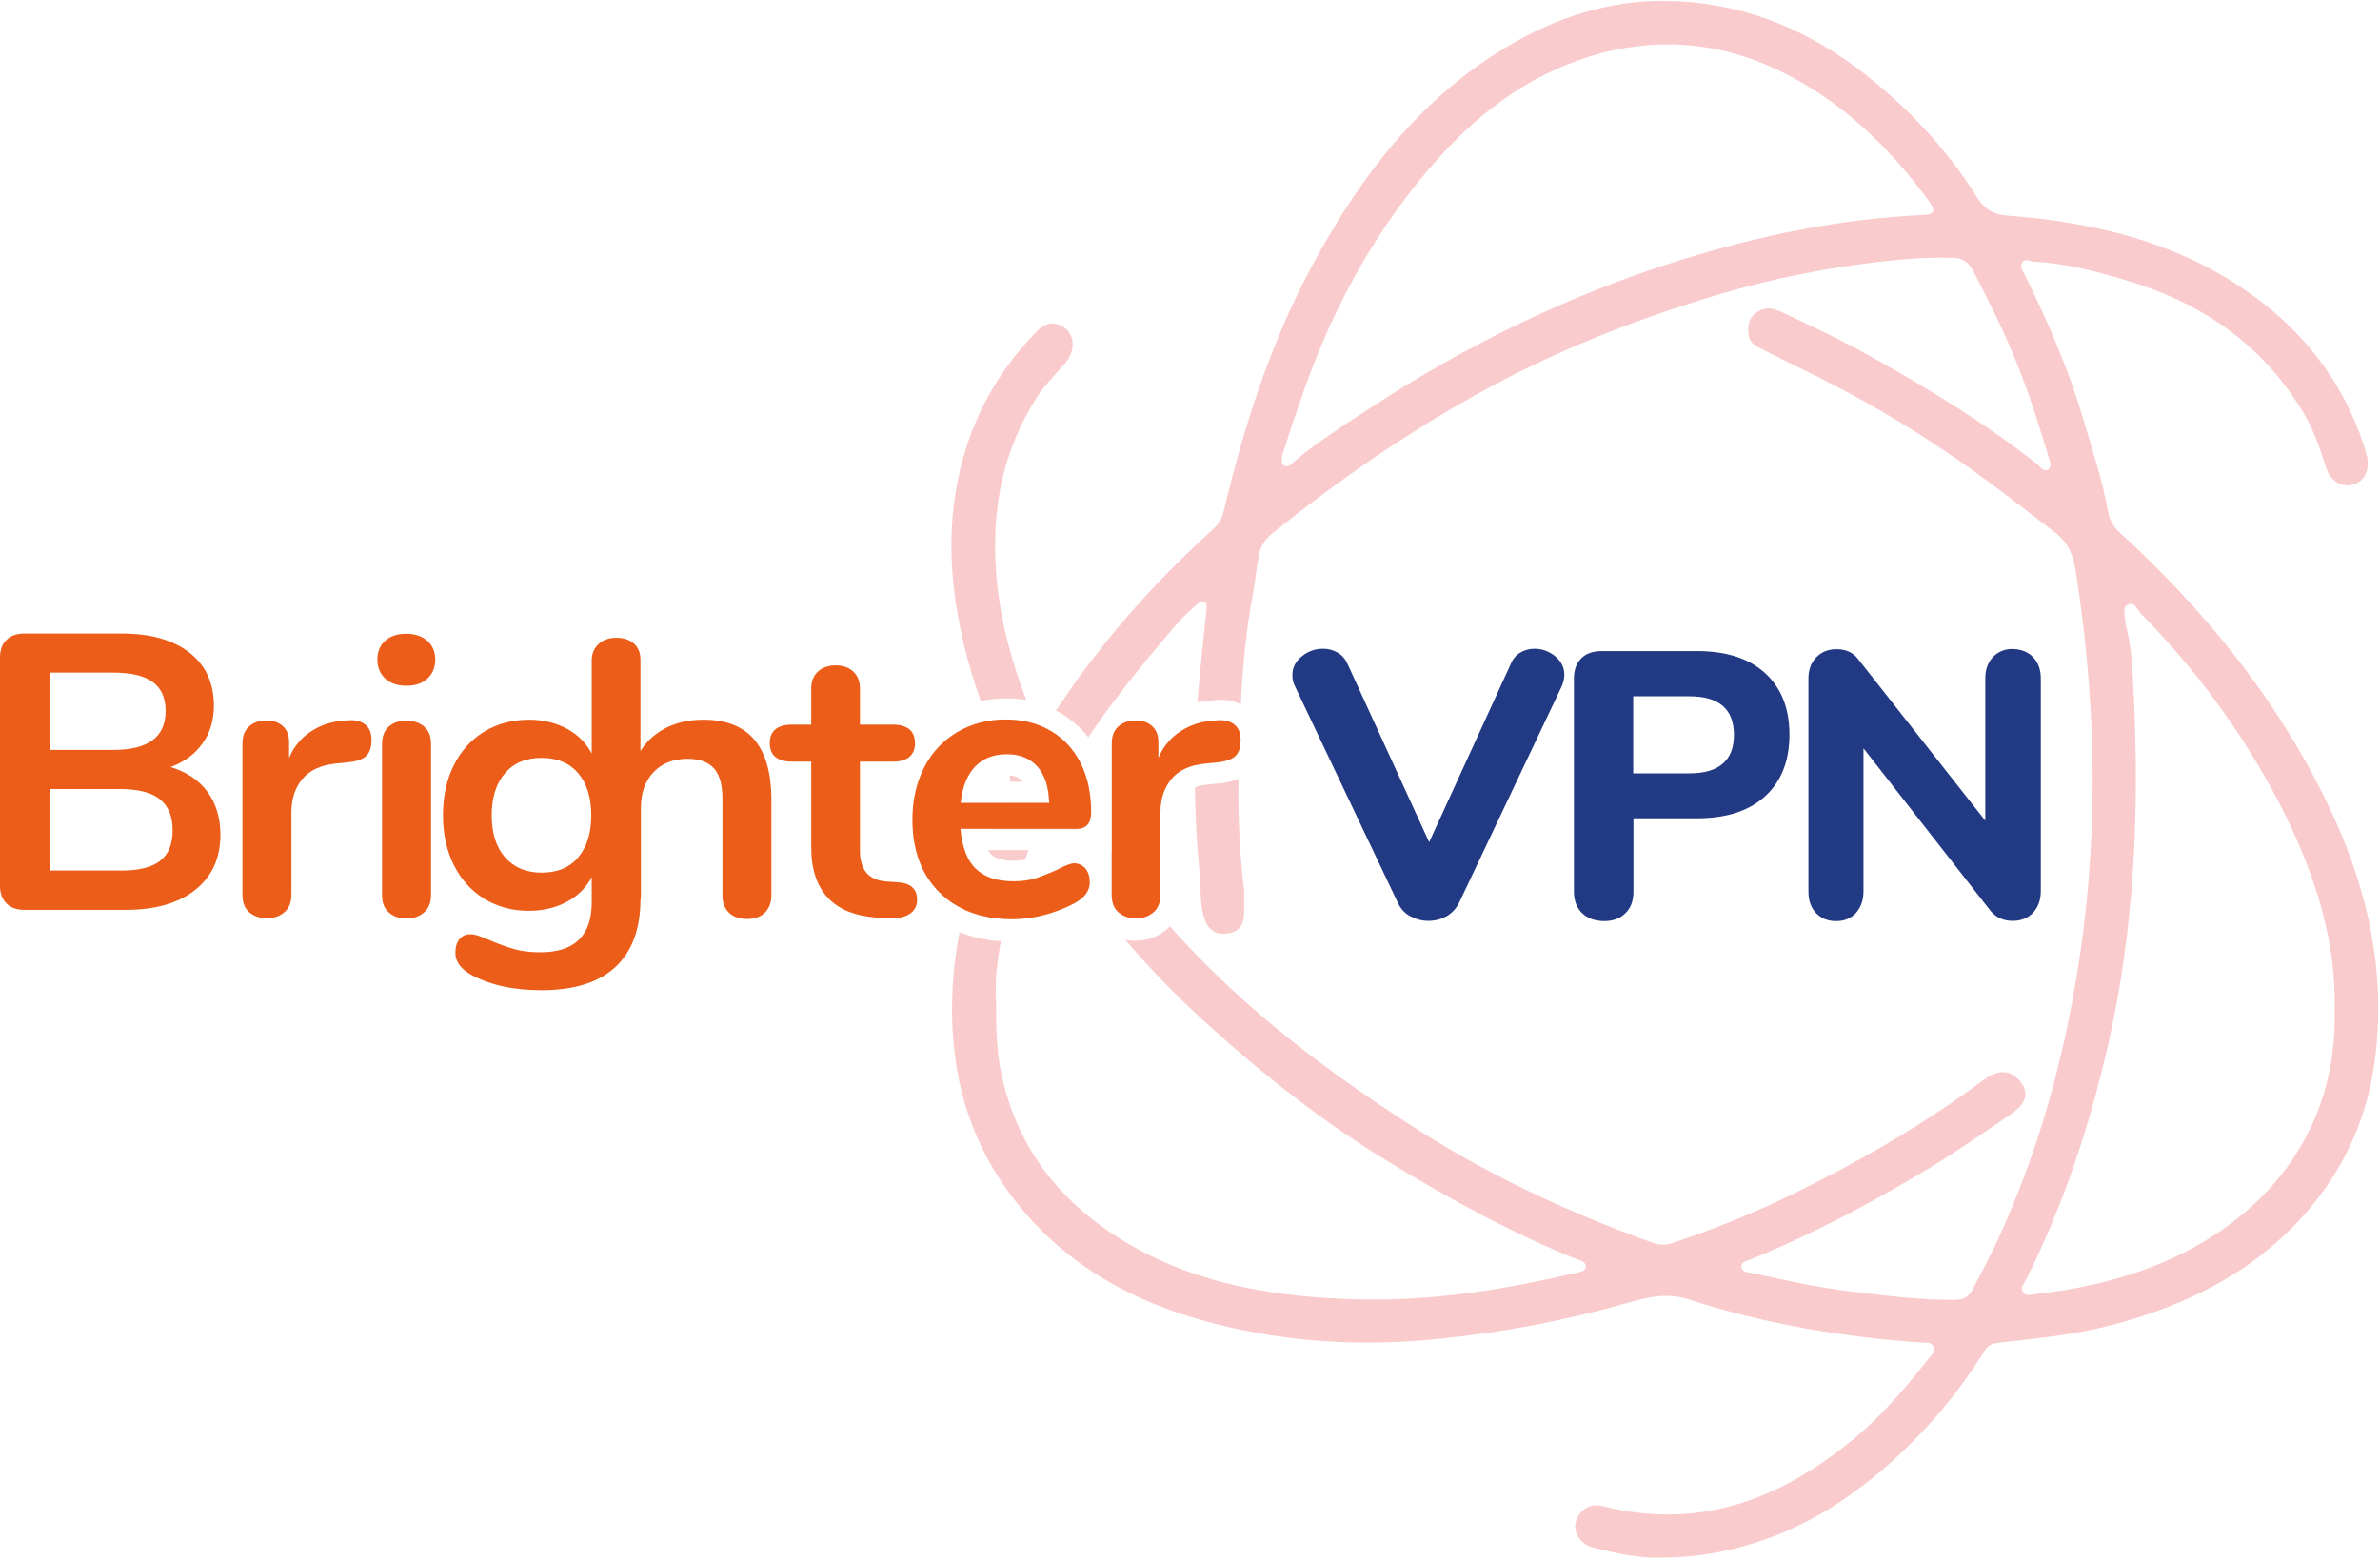
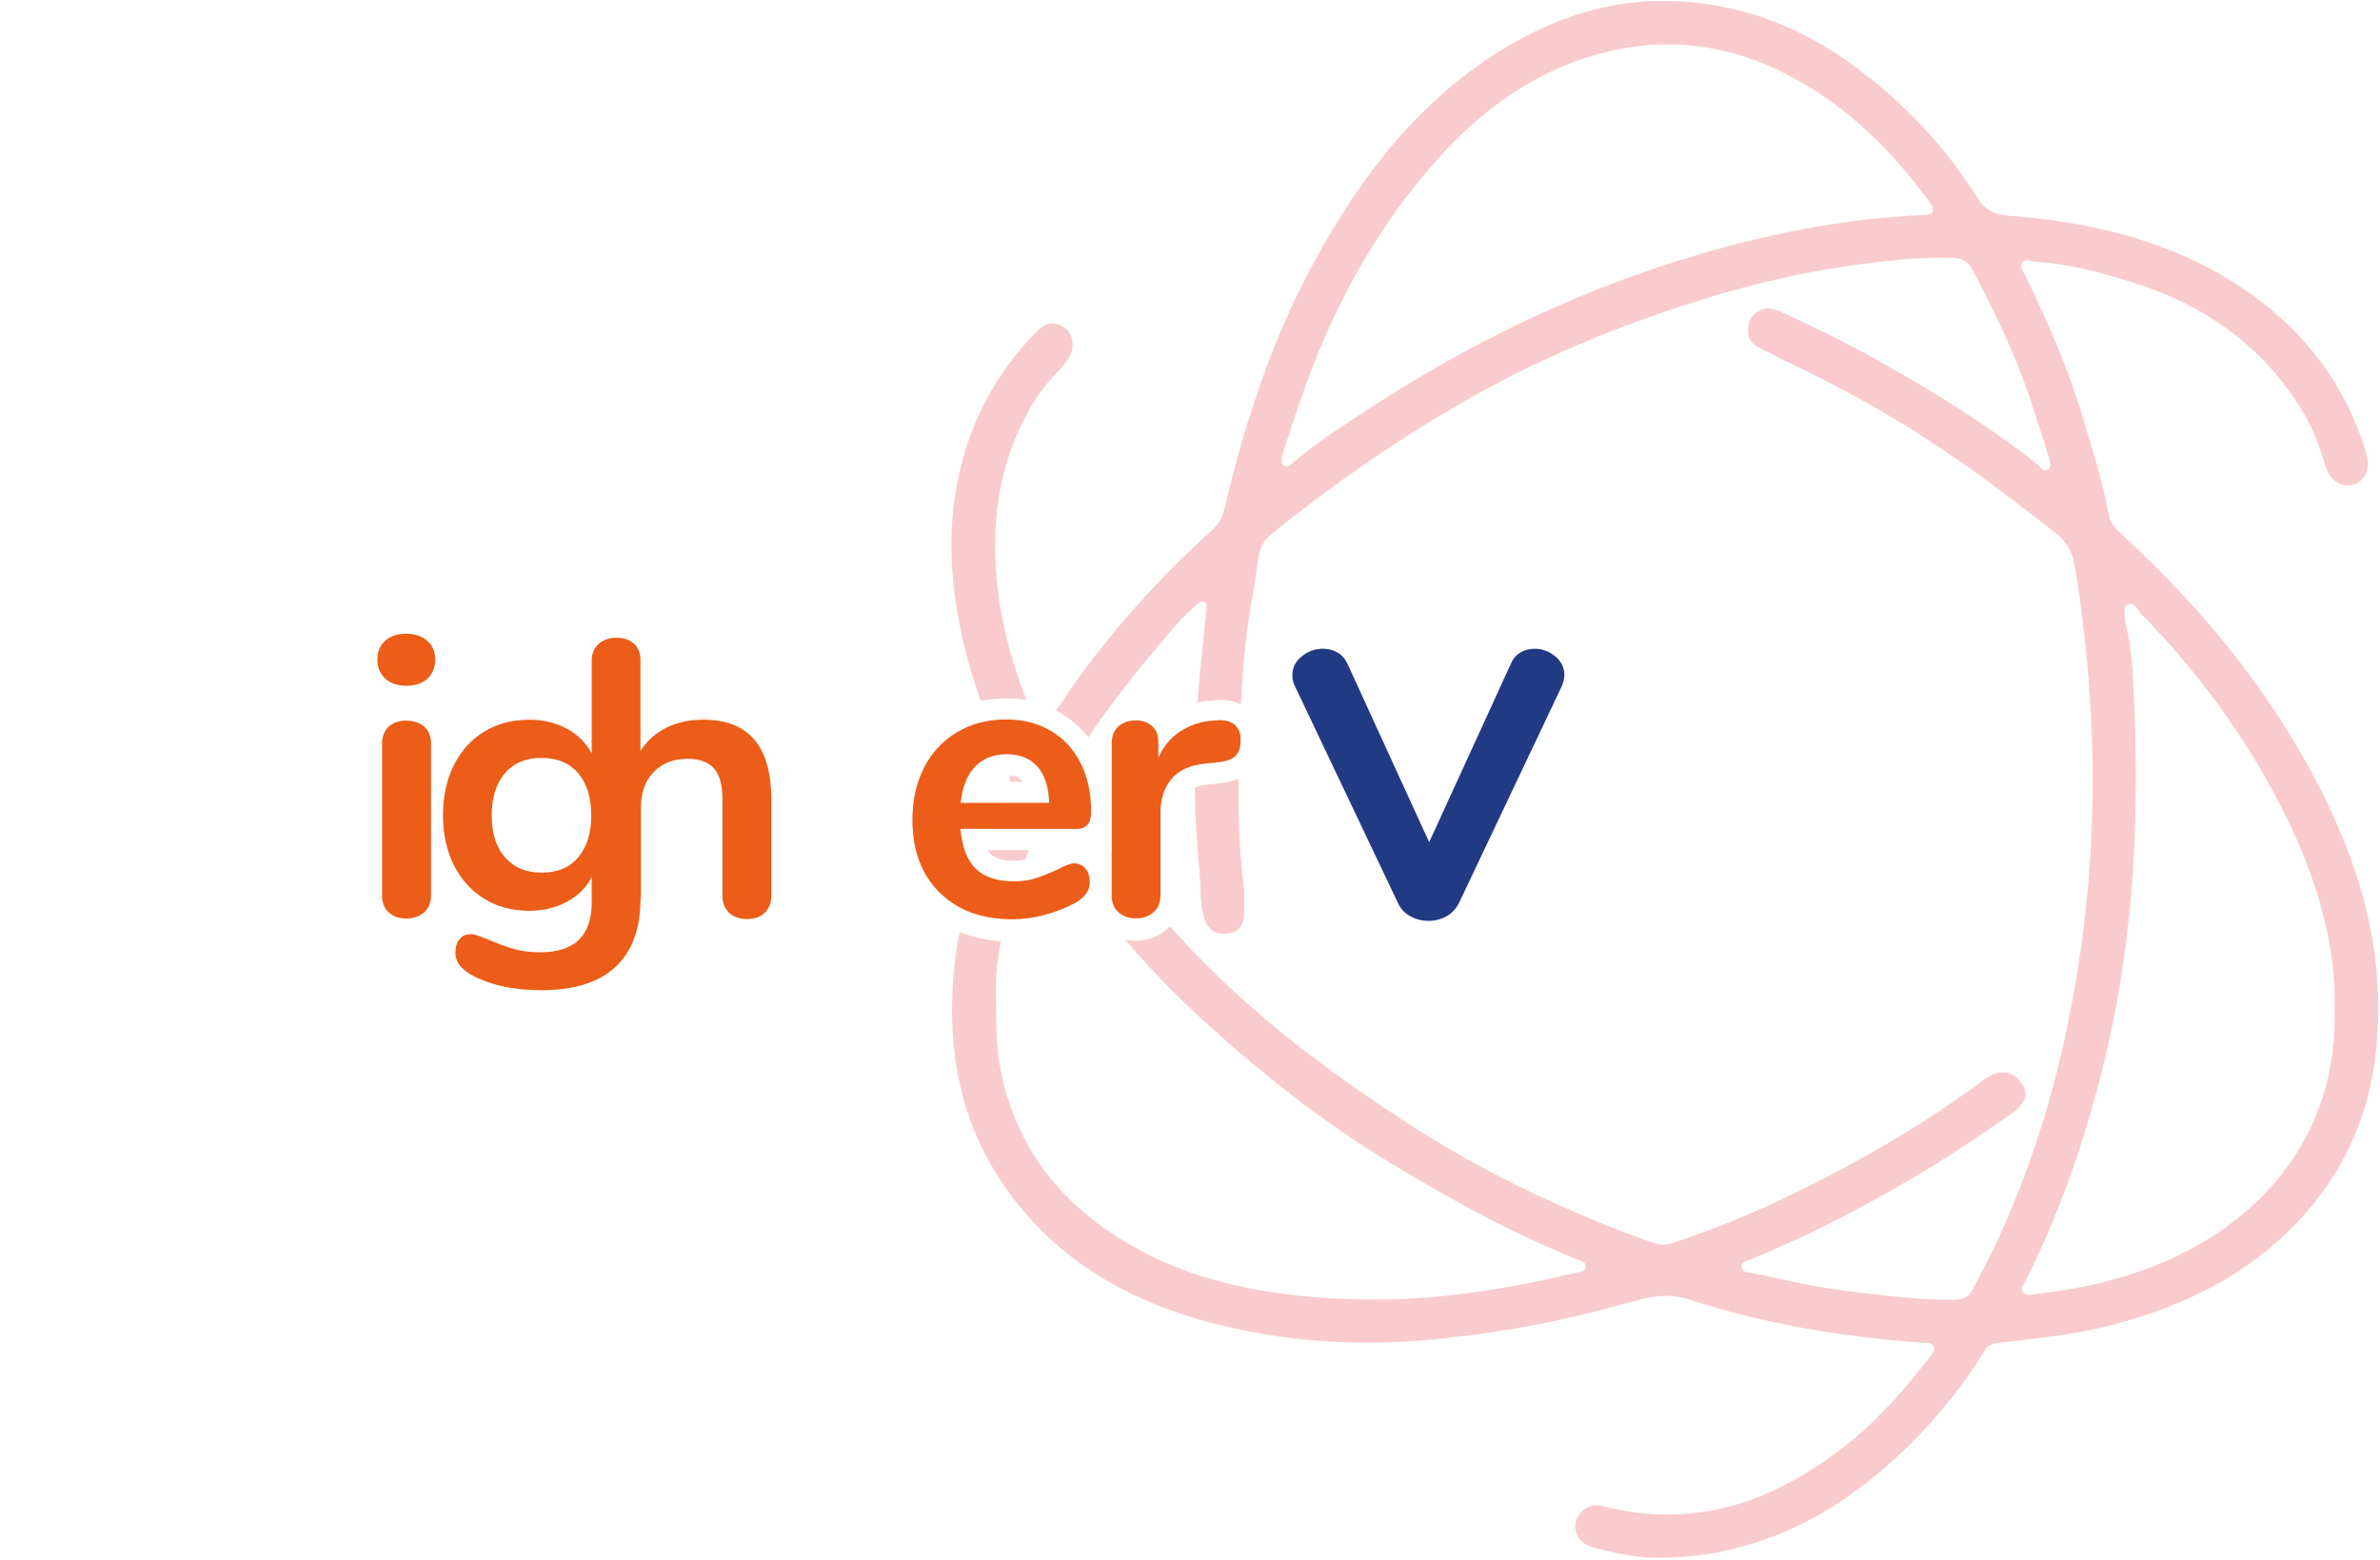
<svg xmlns="http://www.w3.org/2000/svg" width="1016" height="666" viewBox="0 0 1016 666" fill="none">
  <path d="M531.1 380.2C529.2 364.3 528.4 348.4 528.7 332.5C526.4 333.5 523.7 334.2 520.6 334.5H520.5H520.4L515.4 335C513.3 335.2 511.5 335.6 510.1 336.2C510.2 348.4 510.9 360.6 512.1 372.8C512.8 379.4 512 386.1 514.3 392.6C516.2 397.8 519.6 399.3 524.5 398.5C529.4 397.7 531 394.4 531.1 389.9C531.1 386.7 531.1 383.5 531.1 380.2ZM421.7 363C422.1 363.6 422.5 364.1 422.9 364.6C424.8 366.5 428.1 367.5 432.7 367.5C434.5 367.5 436.2 367.3 437.6 367C438.1 365.7 438.6 364.3 439.1 363H421.7ZM463.4 370.9C462.2 369.5 460.7 368.7 458.8 368.7C458.1 368.7 457.2 368.9 456.2 369.2C458.9 373 461.5 376.7 464.3 380.3C464.9 379.2 465.1 378 465.1 376.7C465.1 374.3 464.6 372.4 463.4 370.9ZM531.1 380.2C529.2 364.3 528.4 348.4 528.7 332.5C526.4 333.5 523.7 334.2 520.6 334.5H520.5H520.4L515.4 335C513.3 335.2 511.5 335.6 510.1 336.2C510.2 348.4 510.9 360.6 512.1 372.8C512.8 379.4 512 386.1 514.3 392.6C516.2 397.8 519.6 399.3 524.5 398.5C529.4 397.7 531 394.4 531.1 389.9C531.1 386.7 531.1 383.5 531.1 380.2ZM421.7 363C422.1 363.6 422.5 364.1 422.9 364.6C424.8 366.5 428.1 367.5 432.7 367.5C434.5 367.5 436.2 367.3 437.6 367C438.1 365.7 438.6 364.3 439.1 363H421.7ZM463.4 370.9C462.2 369.5 460.7 368.7 458.8 368.7C458.1 368.7 457.2 368.9 456.2 369.2C458.9 373 461.5 376.7 464.3 380.3C464.9 379.2 465.1 378 465.1 376.7C465.1 374.3 464.6 372.4 463.4 370.9ZM421.7 363C422.1 363.6 422.5 364.1 422.9 364.6C424.8 366.5 428.1 367.5 432.7 367.5C434.5 367.5 436.2 367.3 437.6 367C438.1 365.7 438.6 364.3 439.1 363H421.7ZM463.4 370.9C462.2 369.5 460.7 368.7 458.8 368.7C458.1 368.7 457.2 368.9 456.2 369.2C458.9 373 461.5 376.7 464.3 380.3C464.9 379.2 465.1 378 465.1 376.7C465.1 374.3 464.6 372.4 463.4 370.9ZM421.7 363C422.1 363.6 422.5 364.1 422.9 364.6C424.8 366.5 428.1 367.5 432.7 367.5C434.5 367.5 436.2 367.3 437.6 367C438.1 365.7 438.6 364.3 439.1 363H421.7ZM459.2 341.4C454.9 334.8 455.4 329.4 459.3 323C459.3 322.9 459.4 322.8 459.4 322.8C456.6 318.4 452.9 314.8 448.5 312.2C447.5 311.6 446.4 311 445.3 310.5C445.1 310.6 444.8 310.6 444.5 310.6C443.4 310.6 442.7 310.1 442.2 309.3C438.3 308 433.9 307.3 429.2 307.3C426.6 307.3 424.2 307.5 421.8 307.9C423.7 312.3 425.7 316.7 427.9 321.1C428.1 321.4 428.2 321.8 428.4 322.1C428.8 322.1 429.3 322.1 429.8 322.1C435.4 322.1 439.7 323.9 442.9 327.4C446 330.9 447.7 336.1 447.9 342.9H428.4V343C426.6 346.7 424.9 350.4 423.3 354.1H459.5C462.5 354.1 464.4 352.9 465.3 350.5C463.2 347.5 461.2 344.5 459.2 341.4ZM463.4 370.9C462.2 369.5 460.7 368.7 458.8 368.7C458.1 368.7 457.2 368.9 456.2 369.2C458.9 373 461.5 376.7 464.3 380.3C464.9 379.2 465.1 378 465.1 376.7C465.1 374.3 464.6 372.4 463.4 370.9ZM421.7 363C422.1 363.6 422.5 364.1 422.9 364.6C424.8 366.5 428.1 367.5 432.7 367.5C434.5 367.5 436.2 367.3 437.6 367C438.1 365.7 438.6 364.3 439.1 363H421.7ZM463.4 370.9C462.2 369.5 460.7 368.7 458.8 368.7C458.1 368.7 457.2 368.9 456.2 369.2C458.9 373 461.5 376.7 464.3 380.3C464.9 379.2 465.1 378 465.1 376.7C465.1 374.3 464.6 372.4 463.4 370.9ZM421.7 363C422.1 363.6 422.5 364.1 422.9 364.6C424.8 366.5 428.1 367.5 432.7 367.5C434.5 367.5 436.2 367.3 437.6 367C438.1 365.7 438.6 364.3 439.1 363H421.7ZM463.4 370.9C462.2 369.5 460.7 368.7 458.8 368.7C458.1 368.7 457.2 368.9 456.2 369.2C458.9 373 461.5 376.7 464.3 380.3C464.9 379.2 465.1 378 465.1 376.7C465.1 374.3 464.6 372.4 463.4 370.9ZM474.5 363.7V382.2C474.5 385.4 475.5 387.9 477.4 389.6C479.4 391.3 481.8 392.2 484.8 392.2C487.8 392.2 490.3 391.3 492.3 389.6C492.8 389.2 493.2 388.7 493.6 388.2C487 380.2 480.6 372.1 474.5 363.7ZM421.7 363C422.1 363.6 422.5 364.1 422.9 364.6C424.8 366.5 428.1 367.5 432.7 367.5C434.5 367.5 436.2 367.3 437.6 367C438.1 365.7 438.6 364.3 439.1 363H421.7ZM463.4 370.9C462.2 369.5 460.7 368.7 458.8 368.7C458.1 368.7 457.2 368.9 456.2 369.2C458.9 373 461.5 376.7 464.3 380.3C464.9 379.2 465.1 378 465.1 376.7C465.1 374.3 464.6 372.4 463.4 370.9ZM474.5 363.7V382.2C474.5 385.4 475.5 387.9 477.4 389.6C479.4 391.3 481.8 392.2 484.8 392.2C487.8 392.2 490.3 391.3 492.3 389.6C492.8 389.2 493.2 388.7 493.6 388.2C487 380.2 480.6 372.1 474.5 363.7ZM527.1 309.5C525.7 308.2 523.7 307.6 521.4 307.6C521 307.6 520.7 307.6 520.3 307.6L518 307.8C515.5 308 513.1 308.4 510.9 309.1C510.6 315 510.4 320.9 510.3 326.8C511.7 326.5 513.1 326.2 514.7 326.1L519.7 325.6C523.5 325.2 526.1 324.2 527.6 322.8C527.8 322.6 527.9 322.4 528.1 322.2C528.3 322 528.4 321.8 528.5 321.6C528.5 321.5 528.6 321.5 528.6 321.4C528.7 321.2 528.8 321 528.9 320.8C529 320.6 529.1 320.3 529.2 320C529.3 317.8 529.4 315.6 529.5 313.4C529 311.7 528.2 310.5 527.1 309.5ZM531.1 380.2C529.2 364.3 528.4 348.4 528.7 332.5C526.4 333.5 523.7 334.2 520.6 334.5H520.5H520.4L515.4 335C513.3 335.2 511.5 335.6 510.1 336.2C510.2 348.4 510.9 360.6 512.1 372.8C512.8 379.4 512 386.1 514.3 392.6C516.2 397.8 519.6 399.3 524.5 398.5C529.4 397.7 531 394.4 531.1 389.9C531.1 386.7 531.1 383.5 531.1 380.2ZM421.7 363C422.1 363.6 422.5 364.1 422.9 364.6C424.8 366.5 428.1 367.5 432.7 367.5C434.5 367.5 436.2 367.3 437.6 367C438.1 365.7 438.6 364.3 439.1 363H421.7ZM463.4 370.9C462.2 369.5 460.7 368.7 458.8 368.7C458.1 368.7 457.2 368.9 456.2 369.2C458.9 373 461.5 376.7 464.3 380.3C464.9 379.2 465.1 378 465.1 376.7C465.1 374.3 464.6 372.4 463.4 370.9ZM474.5 363.7V382.2C474.5 385.4 475.5 387.9 477.4 389.6C479.4 391.3 481.8 392.2 484.8 392.2C487.8 392.2 490.3 391.3 492.3 389.6C492.8 389.2 493.2 388.7 493.6 388.2C487 380.2 480.6 372.1 474.5 363.7ZM527.1 309.5C525.7 308.2 523.7 307.6 521.4 307.6C521 307.6 520.7 307.6 520.3 307.6L518 307.8C515.5 308 513.1 308.4 510.9 309.1C510.6 315 510.4 320.9 510.3 326.8C511.7 326.5 513.1 326.2 514.7 326.1L519.7 325.6C523.5 325.2 526.1 324.2 527.6 322.8C527.8 322.6 527.9 322.4 528.1 322.2C528.3 322 528.4 321.8 528.5 321.6C528.5 321.5 528.6 321.5 528.6 321.4C528.7 321.2 528.8 321 528.9 320.8C529 320.6 529.1 320.3 529.2 320C529.3 317.8 529.4 315.6 529.5 313.4C529 311.7 528.2 310.5 527.1 309.5ZM531.1 380.2C529.2 364.3 528.4 348.4 528.7 332.5C526.4 333.5 523.7 334.2 520.6 334.5H520.5H520.4L515.4 335C513.3 335.2 511.5 335.6 510.1 336.2C510.2 348.4 510.9 360.6 512.1 372.8C512.8 379.4 512 386.1 514.3 392.6C516.2 397.8 519.6 399.3 524.5 398.5C529.4 397.7 531 394.4 531.1 389.9C531.1 386.7 531.1 383.5 531.1 380.2ZM421.7 363C422.1 363.6 422.5 364.1 422.9 364.6C424.8 366.5 428.1 367.5 432.7 367.5C434.5 367.5 436.2 367.3 437.6 367C438.1 365.7 438.6 364.3 439.1 363H421.7ZM463.4 370.9C462.2 369.5 460.7 368.7 458.8 368.7C458.1 368.7 457.2 368.9 456.2 369.2C458.9 373 461.5 376.7 464.3 380.3C464.9 379.2 465.1 378 465.1 376.7C465.1 374.3 464.6 372.4 463.4 370.9ZM474.5 363.7V382.2C474.5 385.4 475.5 387.9 477.4 389.6C479.4 391.3 481.8 392.2 484.8 392.2C487.8 392.2 490.3 391.3 492.3 389.6C492.8 389.2 493.2 388.7 493.6 388.2C487 380.2 480.6 372.1 474.5 363.7ZM527.1 309.5C525.7 308.2 523.7 307.6 521.4 307.6C521 307.6 520.7 307.6 520.3 307.6L518 307.8C515.5 308 513.1 308.4 510.9 309.1C510.6 315 510.4 320.9 510.3 326.8C511.7 326.5 513.1 326.2 514.7 326.1L519.7 325.6C523.5 325.2 526.1 324.2 527.6 322.8C527.8 322.6 527.9 322.4 528.1 322.2C528.3 322 528.4 321.8 528.5 321.6C528.5 321.5 528.6 321.5 528.6 321.4C528.7 321.2 528.8 321 528.9 320.8C529 320.6 529.1 320.3 529.2 320C529.3 317.8 529.4 315.6 529.5 313.4C529 311.7 528.2 310.5 527.1 309.5ZM531.1 380.2C529.2 364.3 528.4 348.4 528.7 332.5C526.4 333.5 523.7 334.2 520.6 334.5H520.5H520.4L515.4 335C513.3 335.2 511.5 335.6 510.1 336.2C510.2 348.4 510.9 360.6 512.1 372.8C512.8 379.4 512 386.1 514.3 392.6C516.2 397.8 519.6 399.3 524.5 398.5C529.4 397.7 531 394.4 531.1 389.9C531.1 386.7 531.1 383.5 531.1 380.2ZM992.9 341.7C971.3 297.5 940.8 260.2 904.7 227.2C902 224.8 900.5 221.9 899.9 218.4C897.5 205 893.2 192.2 889.4 179.2C883.1 157.7 874.2 137.3 864.3 117.2C863.5 115.5 862 113.8 863.4 111.9C864.7 110.2 866.6 111.7 868.2 111.7C881.3 112.4 893.9 115.6 906.3 119.3C938.6 128.6 965.1 146.2 982.9 175.5C987.5 183.1 990.4 191.3 993 199.7C994.8 205.4 999.7 208.2 1004.3 207C1009.4 205.6 1011.8 200.8 1010.4 194.6C1010.1 193.3 1009.7 192 1009.3 190.7C999.8 161.6 981.6 139.1 956.3 122.4C926.4 102.6 892.5 94.8 857.3 92.1C851 91.6 847.2 89.4 844 84.3C830.5 62.7 813.2 44.5 792.9 29.2C768.7 11.1 741.5 0.7 711.1 0.4C686.7 0.1 663.9 7.6 643.1 20.1C606.2 42.1 581.1 74.9 560.9 112C542.7 145.4 531.2 181.3 522.4 218.2C521.6 221.6 520 224 517.5 226.3C496.3 245.4 477.2 266.4 460.4 289.5C457.1 294 454 298.7 450.8 303.4C451.6 303.8 452.3 304.2 453 304.6C457.5 307.3 461.4 310.7 464.6 314.8C465 314.2 465.4 313.5 465.9 312.9C468.4 309.1 471 305.5 473.7 301.9C483 289.3 493 277.3 503.2 265.5C505.4 262.9 508.1 260.7 510.6 258.4C511.6 257.5 512.6 256.3 514.1 257C515.6 257.7 515.1 259.4 515 260.6C514 270.8 512.8 281.1 511.9 291.3C511.6 294.2 511.4 297 511.2 299.9C513.1 299.5 515.1 299.2 517.1 299.1L519.4 298.9C520 298.8 520.6 298.8 521.2 298.8C524.8 298.8 527.6 299.7 529.7 300.8C530.5 284.9 531.9 269 534.9 253.3C535.9 248.1 536.3 242.7 537.3 237.5C538 233.2 540.1 230.2 543.3 227.6C572.7 204 603.6 182.7 636.8 164.9C665.5 149.5 695.5 137.6 726.6 127.9C747.6 121.3 768.9 116.4 790.6 113.3C804.9 111.3 819.4 109.6 833.9 110.1C838.6 110.2 840.8 112.6 842.6 116.2C851.3 132.8 859.4 149.6 865.6 167.3C868.8 176.5 871.7 185.7 874.5 195C875 196.7 876.1 199.1 874.4 200.4C872.3 201.8 871.1 199.3 869.7 198.2C848.5 181.5 825.6 167.4 802.2 154.2C788.4 146.4 774.2 139.5 759.8 132.9C756 131.2 752.9 131.2 749.6 133.6C746.4 135.9 746 139.2 746.4 142.8C746.8 146.5 749.7 147.8 752.4 149.2C762.7 154.5 773.3 159.4 783.6 164.8C800.7 173.7 817.2 183.6 833.1 194.5C848.4 204.9 862.9 216.3 877.6 227.6C883 231.8 885 237.1 886 243.1C891.8 280 894.4 317.1 892.9 354.3C891.8 382.6 888.3 410.6 882.5 438.3C875.8 470.6 865.8 501.7 851.8 531.6C848.7 538.2 845.2 544.5 841.9 550.9C840.4 553.8 838 554.9 834.9 555C819.8 555.2 804.9 553.2 789.9 551.4C775.8 549.7 762.1 546.7 748.3 543.6C746.4 543.2 743.5 543.5 743.4 540.8C743.3 538.6 746.1 538.3 747.7 537.6C774.8 526.5 800.5 512.8 825.5 497.6C836.7 490.7 847.5 483.2 858.3 475.8C865.1 471.1 866.2 466.9 862.7 462.1C858.9 456.9 853.3 456.3 847.1 460.9C821.4 480 793.9 495.9 765.2 509.9C748.4 518.1 731 525.1 713.2 531C710 532 707.3 531.3 704.3 530.2C669.4 517.6 635.8 501.9 604.5 481.9C567.6 458.3 532.7 432.1 503 399.5C501.8 398.2 500.6 396.8 499.4 395.5C498.9 396 498.4 396.5 498 396.9C494.4 400 489.7 401.7 484.6 401.7C483.2 401.7 481.8 401.6 480.4 401.3C491.1 413.8 502.5 425.6 514.8 436.7C539.1 458.8 564.8 479.1 593 496.2C618.8 511.9 645.1 526.4 673.2 537.7C674.7 538.3 677 538.7 677 540.7C677 542.8 674.8 543 673.1 543.4C642.2 550.7 611 555.7 579.2 554.8C545.7 553.9 512.8 548.8 483.3 532C454.4 515.5 434.4 491.7 427.4 458.2C425.5 449.1 425.2 440 425.2 427.7C424.7 419.2 425.6 410.6 427.3 401.9C420.8 401.5 414.9 400.1 409.6 398C406.6 413.5 405.6 429.4 407.1 445.8C409.5 472.4 419.2 495.8 436.1 516.1C461.3 546.3 495.3 561.1 532.8 568.4C559.8 573.7 587.1 574.5 614.8 571.6C642.3 568.8 669.1 563.7 695.5 556.1C703.9 553.7 712 551.9 721.2 554.9C753.6 565.4 787 571 821 573.3C822.7 573.4 824.7 573.1 825.5 575.1C826.3 577 824.7 578.3 823.7 579.6C814 592 803.9 603.9 791.8 614C760.4 640.1 725.5 653.6 684.2 643.1C678.8 641.7 674.2 644.6 672.7 649.8C671.5 654.2 674.6 659.2 679.6 660.6C689.8 663.4 700 665.3 708 665.1C723.9 665.1 736.8 662.7 749.3 658.7C770.4 652.1 788.6 640.6 805.3 626.1C821.8 611.6 835.8 595.2 847.3 576.6C848.9 574.1 850.9 573.6 853.5 573.3C869.6 571.5 885.7 569.9 901.4 565.8C929.2 558.5 954.5 547 975.6 527C997.7 506 1010.7 480.2 1014.1 450.3C1018.6 411.7 1009.6 375.8 992.9 341.7ZM820.9 91.8C785.5 93.4 750.9 100.6 717.2 111.1C670.4 125.7 626.5 147.1 585.4 173.9C574.1 181.3 562.6 188.5 552.2 197.3C551.1 198.2 550 199.8 548.3 198.9C546.8 198.2 547.2 196.6 547.3 194.6C549.7 187.3 552.2 179.3 555 171.4C567.3 135.1 584.8 101.7 609.8 72.4C628.7 50.1 651.1 32.5 679.3 23.9C705.7 15.9 732.1 17.5 757.5 29.2C785.1 42 806.2 62.2 823.9 86.5C826.6 90.5 825.2 91.6 820.9 91.8ZM919.2 540.7C903.1 547 886.4 550.6 869.3 552.5C867.4 552.7 864.9 553.8 863.5 551.6C862.3 549.7 864.1 548 864.9 546.4C880.9 514.5 892 480.9 899.9 446.2C911.1 397 913.3 347.2 910.9 297.1C910.4 286.9 910.1 276.5 907.4 266.5C907.3 266.1 907.2 265.7 907.2 265.4C907.3 262.8 905.7 259.4 908.5 258.1C911.3 256.8 912.4 260.4 914 262.1C936.1 284.5 954.8 309.5 969.9 337.1C986 366.6 997.6 399 996.6 431.2C998.1 483.2 966.6 522.1 919.2 540.7ZM512.1 372.8C512.8 379.4 512 386.1 514.3 392.6C516.2 397.8 519.6 399.3 524.5 398.5C529.4 397.7 531 394.4 531.1 389.9C531.1 386.7 531.1 383.4 531.1 380.2C529.2 364.3 528.4 348.4 528.7 332.5C526.4 333.5 523.7 334.2 520.6 334.5H520.5H520.4L515.4 335C513.3 335.2 511.5 335.6 510.1 336.2C510.3 348.4 510.9 360.6 512.1 372.8ZM527.4 322.7C527.6 322.5 527.7 322.3 527.9 322.1C528.1 321.9 528.2 321.7 528.3 321.5C528.3 321.4 528.4 321.4 528.4 321.3C528.5 321.1 528.6 320.9 528.7 320.7C528.8 320.5 528.9 320.2 529 319.9C529.1 317.7 529.2 315.5 529.3 313.3C528.9 311.7 528.2 310.4 527.1 309.5C525.7 308.2 523.7 307.6 521.4 307.6C521 307.6 520.7 307.6 520.3 307.6L518 307.8C515.5 308 513.1 308.4 510.9 309.1C510.6 315 510.4 320.9 510.3 326.8C511.7 326.5 513.1 326.2 514.7 326.1L519.7 325.6C523.3 325.1 526 324.2 527.4 322.7ZM484.9 392.2C487.9 392.2 490.4 391.3 492.4 389.6C492.9 389.2 493.3 388.7 493.7 388.2C487 380.3 480.6 372.1 474.5 363.7V382.2C474.5 385.4 475.5 387.9 477.4 389.6C479.4 391.3 481.9 392.2 484.9 392.2ZM465.1 376.8C465.1 374.3 464.5 372.4 463.3 370.9C462.1 369.5 460.6 368.7 458.7 368.7C458 368.7 457.1 368.9 456.1 369.2C458.8 373 461.4 376.7 464.2 380.3C464.9 379.3 465.1 378.1 465.1 376.8ZM432.7 367.5C434.5 367.5 436.2 367.3 437.6 367C438.1 365.7 438.6 364.3 439.1 363H421.7C422.1 363.6 422.5 364.1 422.9 364.6C424.8 366.5 428.1 367.5 432.7 367.5ZM434.2 376.4C433.7 376.4 433.2 376.4 432.6 376.4C425.6 376.4 420.3 374.6 416.6 371.1C414.6 376.8 412.9 382.6 411.5 388.4C416.7 390.8 422.6 392.1 429.3 392.4C430.8 387.1 432.4 381.8 434.2 376.4ZM531.1 380.2C529.2 364.3 528.4 348.4 528.7 332.5C526.4 333.5 523.7 334.2 520.6 334.5H520.5H520.4L515.4 335C513.3 335.2 511.5 335.6 510.1 336.2C510.2 348.4 510.9 360.6 512.1 372.8C512.8 379.4 512 386.1 514.3 392.6C516.2 397.8 519.6 399.3 524.5 398.5C529.4 397.7 531 394.4 531.1 389.9C531.1 386.7 531.1 383.5 531.1 380.2ZM527.1 309.5C525.7 308.2 523.7 307.6 521.4 307.6C521 307.6 520.7 307.6 520.3 307.6L518 307.8C515.5 308 513.1 308.4 510.9 309.1C510.6 315 510.4 320.9 510.3 326.8C511.7 326.5 513.1 326.2 514.7 326.1L519.7 325.6C523.5 325.2 526.1 324.2 527.6 322.8C527.8 322.6 527.9 322.4 528.1 322.2C528.3 322 528.4 321.8 528.5 321.6C528.5 321.5 528.6 321.5 528.6 321.4C528.7 321.2 528.8 321 528.9 320.8C529 320.6 529.1 320.3 529.2 320C529.3 317.8 529.4 315.6 529.5 313.4C529 311.7 528.2 310.5 527.1 309.5ZM474.5 363.7V382.2C474.5 385.4 475.5 387.9 477.4 389.6C479.4 391.3 481.8 392.2 484.8 392.2C487.8 392.2 490.3 391.3 492.3 389.6C492.8 389.2 493.2 388.7 493.6 388.2C487 380.2 480.6 372.1 474.5 363.7ZM463.4 370.9C462.2 369.5 460.7 368.7 458.8 368.7C458.1 368.7 457.2 368.9 456.2 369.2C458.9 373 461.5 376.7 464.3 380.3C464.9 379.2 465.1 378 465.1 376.7C465.1 374.3 464.6 372.4 463.4 370.9ZM421.7 363C422.1 363.6 422.5 364.1 422.9 364.6C424.8 366.5 428.1 367.5 432.7 367.5C434.5 367.5 436.2 367.3 437.6 367C438.1 365.7 438.6 364.3 439.1 363H421.7ZM527.1 309.5C525.7 308.2 523.7 307.6 521.4 307.6C521 307.6 520.7 307.6 520.3 307.6L518 307.8C515.5 308 513.1 308.4 510.9 309.1C510.6 315 510.4 320.9 510.3 326.8C511.7 326.5 513.1 326.2 514.7 326.1L519.7 325.6C523.5 325.2 526.1 324.2 527.6 322.8C527.8 322.6 527.9 322.4 528.1 322.2C528.3 322 528.4 321.8 528.5 321.6C528.5 321.5 528.6 321.5 528.6 321.4C528.7 321.2 528.8 321 528.9 320.8C529 320.6 529.1 320.3 529.2 320C529.3 317.8 529.4 315.6 529.5 313.4C529 311.7 528.2 310.5 527.1 309.5ZM531.1 380.2C529.2 364.3 528.4 348.4 528.7 332.5C526.4 333.5 523.7 334.2 520.6 334.5H520.5H520.4L515.4 335C513.3 335.2 511.5 335.6 510.1 336.2C510.2 348.4 510.9 360.6 512.1 372.8C512.8 379.4 512 386.1 514.3 392.6C516.2 397.8 519.6 399.3 524.5 398.5C529.4 397.7 531 394.4 531.1 389.9C531.1 386.7 531.1 383.5 531.1 380.2ZM474.5 363.7V382.2C474.5 385.4 475.5 387.9 477.4 389.6C479.4 391.3 481.8 392.2 484.8 392.2C487.8 392.2 490.3 391.3 492.3 389.6C492.8 389.2 493.2 388.7 493.6 388.2C487 380.2 480.6 372.1 474.5 363.7ZM463.4 370.9C462.2 369.5 460.7 368.7 458.8 368.7C458.1 368.7 457.2 368.9 456.2 369.2C458.9 373 461.5 376.7 464.3 380.3C464.9 379.2 465.1 378 465.1 376.7C465.1 374.3 464.6 372.4 463.4 370.9ZM421.7 363C422.1 363.6 422.5 364.1 422.9 364.6C424.8 366.5 428.1 367.5 432.7 367.5C434.5 367.5 436.2 367.3 437.6 367C438.1 365.7 438.6 364.3 439.1 363H421.7ZM474.5 363.7V382.2C474.5 385.4 475.5 387.9 477.4 389.6C479.4 391.3 481.8 392.2 484.8 392.2C487.8 392.2 490.3 391.3 492.3 389.6C492.8 389.2 493.2 388.7 493.6 388.2C487 380.2 480.6 372.1 474.5 363.7ZM463.4 370.9C462.2 369.5 460.7 368.7 458.8 368.7C458.1 368.7 457.2 368.9 456.2 369.2C458.9 373 461.5 376.7 464.3 380.3C464.9 379.2 465.1 378 465.1 376.7C465.1 374.3 464.6 372.4 463.4 370.9ZM421.7 363C422.1 363.6 422.5 364.1 422.9 364.6C424.8 366.5 428.1 367.5 432.7 367.5C434.5 367.5 436.2 367.3 437.6 367C438.1 365.7 438.6 364.3 439.1 363H421.7ZM463.4 370.9C462.2 369.5 460.7 368.7 458.8 368.7C458.1 368.7 457.2 368.9 456.2 369.2C458.9 373 461.5 376.7 464.3 380.3C464.9 379.2 465.1 378 465.1 376.7C465.1 374.3 464.6 372.4 463.4 370.9ZM421.7 363C422.1 363.6 422.5 364.1 422.9 364.6C424.8 366.5 428.1 367.5 432.7 367.5C434.5 367.5 436.2 367.3 437.6 367C438.1 365.7 438.6 364.3 439.1 363H421.7ZM463.4 370.9C462.2 369.5 460.7 368.7 458.8 368.7C458.1 368.7 457.2 368.9 456.2 369.2C458.9 373 461.5 376.7 464.3 380.3C464.9 379.2 465.1 378 465.1 376.7C465.1 374.3 464.6 372.4 463.4 370.9ZM421.7 363C422.1 363.6 422.5 364.1 422.9 364.6C424.8 366.5 428.1 367.5 432.7 367.5C434.5 367.5 436.2 367.3 437.6 367C438.1 365.7 438.6 364.3 439.1 363H421.7ZM421.7 363C422.1 363.6 422.5 364.1 422.9 364.6C424.8 366.5 428.1 367.5 432.7 367.5C434.5 367.5 436.2 367.3 437.6 367C438.1 365.7 438.6 364.3 439.1 363H421.7ZM463.4 370.9C462.2 369.5 460.7 368.7 458.8 368.7C458.1 368.7 457.2 368.9 456.2 369.2C458.9 373 461.5 376.7 464.3 380.3C464.9 379.2 465.1 378 465.1 376.7C465.1 374.3 464.6 372.4 463.4 370.9ZM436.6 333.8C436.5 333.6 436.3 333.5 436.2 333.3C435.4 332.4 434.1 331.3 431.1 331.1C431.2 332 431.2 332.9 431.1 333.8H436.6ZM421.7 363C422.1 363.6 422.5 364.1 422.9 364.6C424.8 366.5 428.1 367.5 432.7 367.5C434.5 367.5 436.2 367.3 437.6 367C438.1 365.7 438.6 364.3 439.1 363H421.7ZM463.4 370.9C462.2 369.5 460.7 368.7 458.8 368.7C458.1 368.7 457.2 368.9 456.2 369.2C458.9 373 461.5 376.7 464.3 380.3C464.9 379.2 465.1 378 465.1 376.7C465.1 374.3 464.6 372.4 463.4 370.9ZM421.7 363C422.1 363.6 422.5 364.1 422.9 364.6C424.8 366.5 428.1 367.5 432.7 367.5C434.5 367.5 436.2 367.3 437.6 367C438.1 365.7 438.6 364.3 439.1 363H421.7ZM463.4 370.9C462.2 369.5 460.7 368.7 458.8 368.7C458.1 368.7 457.2 368.9 456.2 369.2C458.9 373 461.5 376.7 464.3 380.3C464.9 379.2 465.1 378 465.1 376.7C465.1 374.3 464.6 372.4 463.4 370.9ZM531.1 380.2C529.2 364.3 528.4 348.4 528.7 332.5C526.4 333.5 523.7 334.2 520.6 334.5H520.5H520.4L515.4 335C513.3 335.2 511.5 335.6 510.1 336.2C510.2 348.4 510.9 360.6 512.1 372.8C512.8 379.4 512 386.1 514.3 392.6C516.2 397.8 519.6 399.3 524.5 398.5C529.4 397.7 531 394.4 531.1 389.9C531.1 386.7 531.1 383.5 531.1 380.2ZM451.6 138.5C446.6 136.9 443.5 140.5 440.8 143.4C425.5 159.5 415.2 178.5 410 200C404.7 221.9 405.2 243.8 409.5 265.9C411.7 277.4 414.8 288.5 418.7 299.3C422.1 298.6 425.7 298.2 429.5 298.2C432.5 298.2 435.3 298.4 438.1 298.9C431.2 280.7 426.3 262.1 425.1 242.5C423.5 216.3 428.3 192.1 442.5 169.8C446.1 164.1 451 159.6 455.2 154.4C460 148.3 458.2 140.6 451.6 138.5ZM421.7 363C422.1 363.6 422.5 364.1 422.9 364.6C424.8 366.5 428.1 367.5 432.7 367.5C434.5 367.5 436.2 367.3 437.6 367C438.1 365.7 438.6 364.3 439.1 363H421.7ZM463.4 370.9C462.2 369.5 460.7 368.7 458.8 368.7C458.1 368.7 457.2 368.9 456.2 369.2C458.9 373 461.5 376.7 464.3 380.3C464.9 379.2 465.1 378 465.1 376.7C465.1 374.3 464.6 372.4 463.4 370.9ZM531.1 380.2C529.2 364.3 528.4 348.4 528.7 332.5C526.4 333.5 523.7 334.2 520.6 334.5H520.5H520.4L515.4 335C513.3 335.2 511.5 335.6 510.1 336.2C510.2 348.4 510.9 360.6 512.1 372.8C512.8 379.4 512 386.1 514.3 392.6C516.2 397.8 519.6 399.3 524.5 398.5C529.4 397.7 531 394.4 531.1 389.9C531.1 386.7 531.1 383.5 531.1 380.2Z" fill="#F9CBCC" />
-   <path d="M867.9 280.6C870.1 282.9 871.2 285.9 871.2 289.6V380.5C871.2 384.3 870.1 387.3 867.9 389.7C865.7 392 862.8 393.2 859.2 393.2C855.3 393.2 852.2 391.8 849.8 389L795.5 319.5V380.6C795.5 384.4 794.4 387.4 792.3 389.8C790.2 392.1 787.4 393.3 783.8 393.3C780.2 393.3 777.4 392.1 775.2 389.8C773 387.5 772 384.4 772 380.6V289.7C772 286 773.1 283 775.3 280.7C777.5 278.4 780.4 277.2 784 277.2C788 277.2 791.1 278.6 793.2 281.4L847.5 350.4V289.6C847.5 285.9 848.6 282.9 850.7 280.6C852.9 278.3 855.7 277.1 859.1 277.1C862.8 277.2 865.7 278.3 867.9 280.6Z" fill="#223983" />
-   <path d="M675.3 389.8C673 387.5 671.9 384.5 671.9 380.6V289.9C671.9 286.1 672.9 283.2 675 281.1C677.1 279 680 278 683.8 278H724.5C736.9 278 746.6 281.1 753.5 287.4C760.4 293.7 763.9 302.4 763.9 313.7C763.9 324.9 760.4 333.7 753.5 340C746.6 346.3 736.9 349.4 724.5 349.4H697.3V380.7C697.3 384.6 696.2 387.7 693.9 389.9C691.6 392.2 688.6 393.3 684.7 393.3C680.7 393.2 677.6 392.1 675.3 389.8ZM721.2 330.2C733.8 330.2 740.2 324.7 740.2 313.8C740.2 302.8 733.9 297.3 721.2 297.3H697.2V330.2H721.2Z" fill="#223983" />
  <path d="M648.9 278.7C650.7 277.6 652.8 277 655.1 277C658.3 277 661.3 278.1 663.9 280.2C666.5 282.4 667.8 285 667.8 288.1C667.8 289.7 667.4 291.3 666.7 293L622.9 385.4C621.7 387.9 619.9 389.8 617.6 391.2C615.2 392.5 612.6 393.2 609.8 393.2C607 393.2 604.4 392.5 602 391.2C599.6 389.9 597.8 387.9 596.7 385.4L552.8 293C552 291.5 551.7 289.9 551.7 288.3C551.7 285.1 553 282.4 555.8 280.2C558.5 278 561.5 277 564.9 277C567.2 277 569.2 277.6 571.1 278.7C573 279.8 574.4 281.5 575.4 283.8L610.1 359.6L644.8 283.8C645.7 281.5 647.1 279.8 648.9 278.7Z" fill="#223983" />
  <path d="M527.1 309.5C528.8 311 529.6 313.1 529.6 316C529.6 319 528.9 321.2 527.4 322.7C526 324.2 523.3 325.1 519.5 325.5L514.5 326C507.9 326.7 503.1 328.9 500 332.7C496.9 336.5 495.4 341.2 495.4 346.9V382.1C495.4 385.3 494.4 387.8 492.4 389.5C490.4 391.2 487.9 392.1 484.9 392.1C481.9 392.1 479.4 391.2 477.5 389.5C475.5 387.8 474.6 385.3 474.6 382.1V317.3C474.6 314.2 475.6 311.8 477.5 310.1C479.5 308.4 481.9 307.6 484.8 307.6C487.7 307.6 490 308.4 491.8 310C493.6 311.6 494.5 313.9 494.5 316.9V323.6C496.6 318.7 499.8 314.9 504 312.2C508.2 309.5 512.8 308 518 307.7L520.3 307.5C523.1 307.4 525.4 308.1 527.1 309.5Z" fill="#EB5D18" />
  <path d="M463.4 370.9C464.6 372.4 465.2 374.3 465.2 376.8C465.2 380.3 463.1 383.2 459 385.5C455.2 387.6 450.9 389.3 446.1 390.6C441.3 391.9 436.7 392.5 432.4 392.5C419.2 392.5 408.8 388.7 401.1 381.1C393.4 373.5 389.5 363.1 389.5 350C389.5 341.6 391.2 334.2 394.5 327.7C397.8 321.2 402.6 316.2 408.6 312.6C414.7 309 421.6 307.2 429.3 307.2C436.7 307.2 443.1 308.8 448.6 312.1C454.1 315.3 458.3 319.9 461.3 325.8C464.3 331.7 465.8 338.7 465.8 346.7C465.8 351.5 463.7 353.9 459.4 353.9H410C410.7 361.6 412.8 367.3 416.5 370.9C420.2 374.5 425.5 376.3 432.6 376.3C436.2 376.3 439.3 375.9 442.1 375C444.8 374.1 447.9 372.9 451.4 371.3C454.7 369.5 457.2 368.6 458.8 368.6C460.7 368.8 462.2 369.5 463.4 370.9ZM416.2 327.4C412.8 331 410.8 336.1 410.1 342.8H447.9C447.7 336 446 330.8 442.9 327.3C439.8 323.8 435.4 322 429.8 322C424.1 322.1 419.6 323.8 416.2 327.4Z" fill="#EB5D18" />
-   <path d="M391.5 384.2C391.5 386.9 390.4 388.9 388.2 390.3C386 391.7 382.9 392.3 378.9 392.1L374.4 391.8C355.7 390.5 346.3 380.4 346.3 361.7V325.2H337.9C334.9 325.2 332.6 324.5 331 323.2C329.4 321.9 328.6 319.9 328.6 317.3C328.6 314.7 329.4 312.8 331 311.4C332.6 310.1 334.9 309.4 337.9 309.4H346.3V294C346.3 291 347.2 288.6 349.1 286.8C351 285 353.6 284.1 356.8 284.1C359.9 284.1 362.4 285 364.3 286.8C366.2 288.6 367.1 291 367.1 294V309.4H381.3C384.3 309.4 386.6 310.1 388.2 311.4C389.8 312.7 390.6 314.7 390.6 317.3C390.6 319.9 389.8 321.8 388.2 323.2C386.6 324.5 384.3 325.2 381.3 325.2H367.1V363.2C367.1 371.5 370.9 375.9 378.5 376.4L383 376.7C388.7 377 391.5 379.5 391.5 384.2Z" fill="#EB5D18" />
  <path d="M300.3 307.3C294.4 307.3 289.1 308.4 284.5 310.7C279.9 313 276.1 316.3 273.4 320.7V281.7C273.4 278.8 272.5 276.5 270.6 274.8C268.7 273.1 266.2 272.3 263.1 272.3C260 272.3 257.4 273.2 255.5 275C253.6 276.8 252.6 279.1 252.6 282V321.7C250.1 317.1 246.6 313.6 241.9 311.1C237.2 308.6 231.9 307.3 225.8 307.3C218.7 307.3 212.3 309 206.7 312.4C201.1 315.8 196.8 320.6 193.7 326.8C190.6 333 189.1 340.1 189.1 348.2C189.1 356.2 190.7 363.3 193.8 369.5C196.9 375.6 201.2 380.4 206.8 383.8C212.3 387.2 218.7 388.9 225.8 388.9C231.8 388.9 237.2 387.6 241.9 385.1C246.6 382.6 250.2 379.1 252.6 374.5V385.2C252.6 399.5 245.3 406.6 230.7 406.6C226.6 406.6 222.9 406.2 219.7 405.3C216.5 404.4 212.9 403.1 208.9 401.4C207.3 400.7 205.8 400.1 204.4 399.6C202.9 399.1 201.7 398.9 200.7 398.9C198.8 398.9 197.3 399.6 196.1 401.1C194.9 402.5 194.4 404.5 194.4 407C194.4 410.4 196.5 413.4 200.6 415.9C208.7 420.5 218.9 422.8 231.1 422.8C245.1 422.8 255.6 419.5 262.7 412.9C269.7 406.4 273.3 396.9 273.4 384.5C273.4 384.5 273.4 384.5 273.4 384.4C273.5 383.7 273.6 383 273.6 382.2V344.9C273.6 338.5 275.4 333.5 279 329.7C282.6 325.9 287.5 324 293.5 324C298.6 324 302.4 325.4 304.8 328.1C307.2 330.8 308.4 335.2 308.4 341.1V382.3C308.4 385.4 309.3 387.9 311.2 389.7C313.1 391.5 315.6 392.4 318.9 392.4C322.1 392.4 324.7 391.5 326.5 389.7C328.3 387.9 329.3 385.5 329.3 382.3V341C329.1 318.5 319.5 307.3 300.3 307.3ZM246.8 366.1C243.1 370.5 237.9 372.6 231.2 372.6C224.6 372.6 219.4 370.4 215.6 366.1C211.8 361.7 209.9 355.8 209.9 348.2C209.9 340.5 211.8 334.5 215.6 330.1C219.4 325.7 224.6 323.6 231.2 323.6C237.9 323.6 243.1 325.8 246.8 330.1C250.5 334.5 252.4 340.5 252.4 348.2C252.4 355.8 250.5 361.7 246.8 366.1Z" fill="#EB5D18" />
  <path d="M164.4 289.7C162.2 287.6 161.1 284.9 161.1 281.6C161.1 278.3 162.2 275.6 164.4 273.6C166.6 271.6 169.6 270.6 173.4 270.6C177.1 270.6 180.1 271.6 182.4 273.6C184.7 275.6 185.8 278.3 185.8 281.6C185.8 284.9 184.7 287.7 182.5 289.7C180.3 291.8 177.3 292.8 173.5 292.8C169.6 292.8 166.6 291.7 164.4 289.7ZM166 389.6C164 387.9 163.1 385.4 163.1 382.2V317.6C163.1 314.4 164.1 311.9 166 310.2C168 308.5 170.4 307.7 173.5 307.7C176.5 307.7 179 308.5 181 310.2C183 311.9 184 314.3 184 317.6V382.2C184 385.4 183 387.9 181 389.6C179 391.3 176.5 392.2 173.5 392.2C170.4 392.2 167.9 391.3 166 389.6Z" fill="#EB5D18" />
-   <path d="M156.1 309.5C157.8 311 158.6 313.1 158.6 316C158.6 319 157.9 321.2 156.4 322.7C154.9 324.2 152.3 325.1 148.5 325.5L143.5 326C136.9 326.7 132.1 328.9 129 332.7C125.9 336.5 124.4 341.2 124.4 346.9V382.1C124.4 385.3 123.4 387.8 121.4 389.5C119.4 391.2 116.9 392.1 113.9 392.1C110.9 392.1 108.4 391.2 106.4 389.5C104.4 387.8 103.5 385.3 103.5 382.1V317.3C103.5 314.2 104.5 311.8 106.4 310.1C108.4 308.4 110.8 307.6 113.7 307.6C116.6 307.6 118.9 308.4 120.7 310C122.5 311.6 123.4 313.9 123.4 316.9V323.6C125.5 318.7 128.7 314.9 132.9 312.2C137.1 309.5 141.7 308 146.9 307.7L149.2 307.5C152.2 307.4 154.4 308.1 156.1 309.5Z" fill="#EB5D18" />
-   <path d="M88.5 338C92.2 343 94.1 349.2 94.1 356.4C94.1 366.4 90.5 374.3 83.3 380C76.1 385.7 66.2 388.5 53.6 388.5H10.4C7.2 388.5 4.6 387.6 2.8 385.8C1 384 0 381.5 0 378.3V280.7C0 277.5 0.9 275 2.8 273.2C4.6 271.4 7.2 270.5 10.4 270.5H51.9C64.2 270.5 73.8 273.2 80.8 278.6C87.8 284 91.3 291.6 91.3 301.3C91.3 307.6 89.7 313 86.4 317.5C83.1 322.1 78.6 325.4 72.8 327.5C79.4 329.5 84.7 332.9 88.5 338ZM21.1 320.2H48.4C63.2 320.2 70.7 314.7 70.7 303.6C70.7 298 68.9 293.9 65.2 291.2C61.5 288.5 55.9 287.2 48.5 287.2H21.2V320.2H21.1ZM68.3 367.6C71.9 364.8 73.7 360.5 73.7 354.5C73.7 348.6 71.9 344.2 68.3 341.3C64.7 338.4 59 336.9 51.3 336.9H21.2V371.7H51.3C59 371.8 64.7 370.4 68.3 367.6Z" fill="#EB5D18" />
</svg>